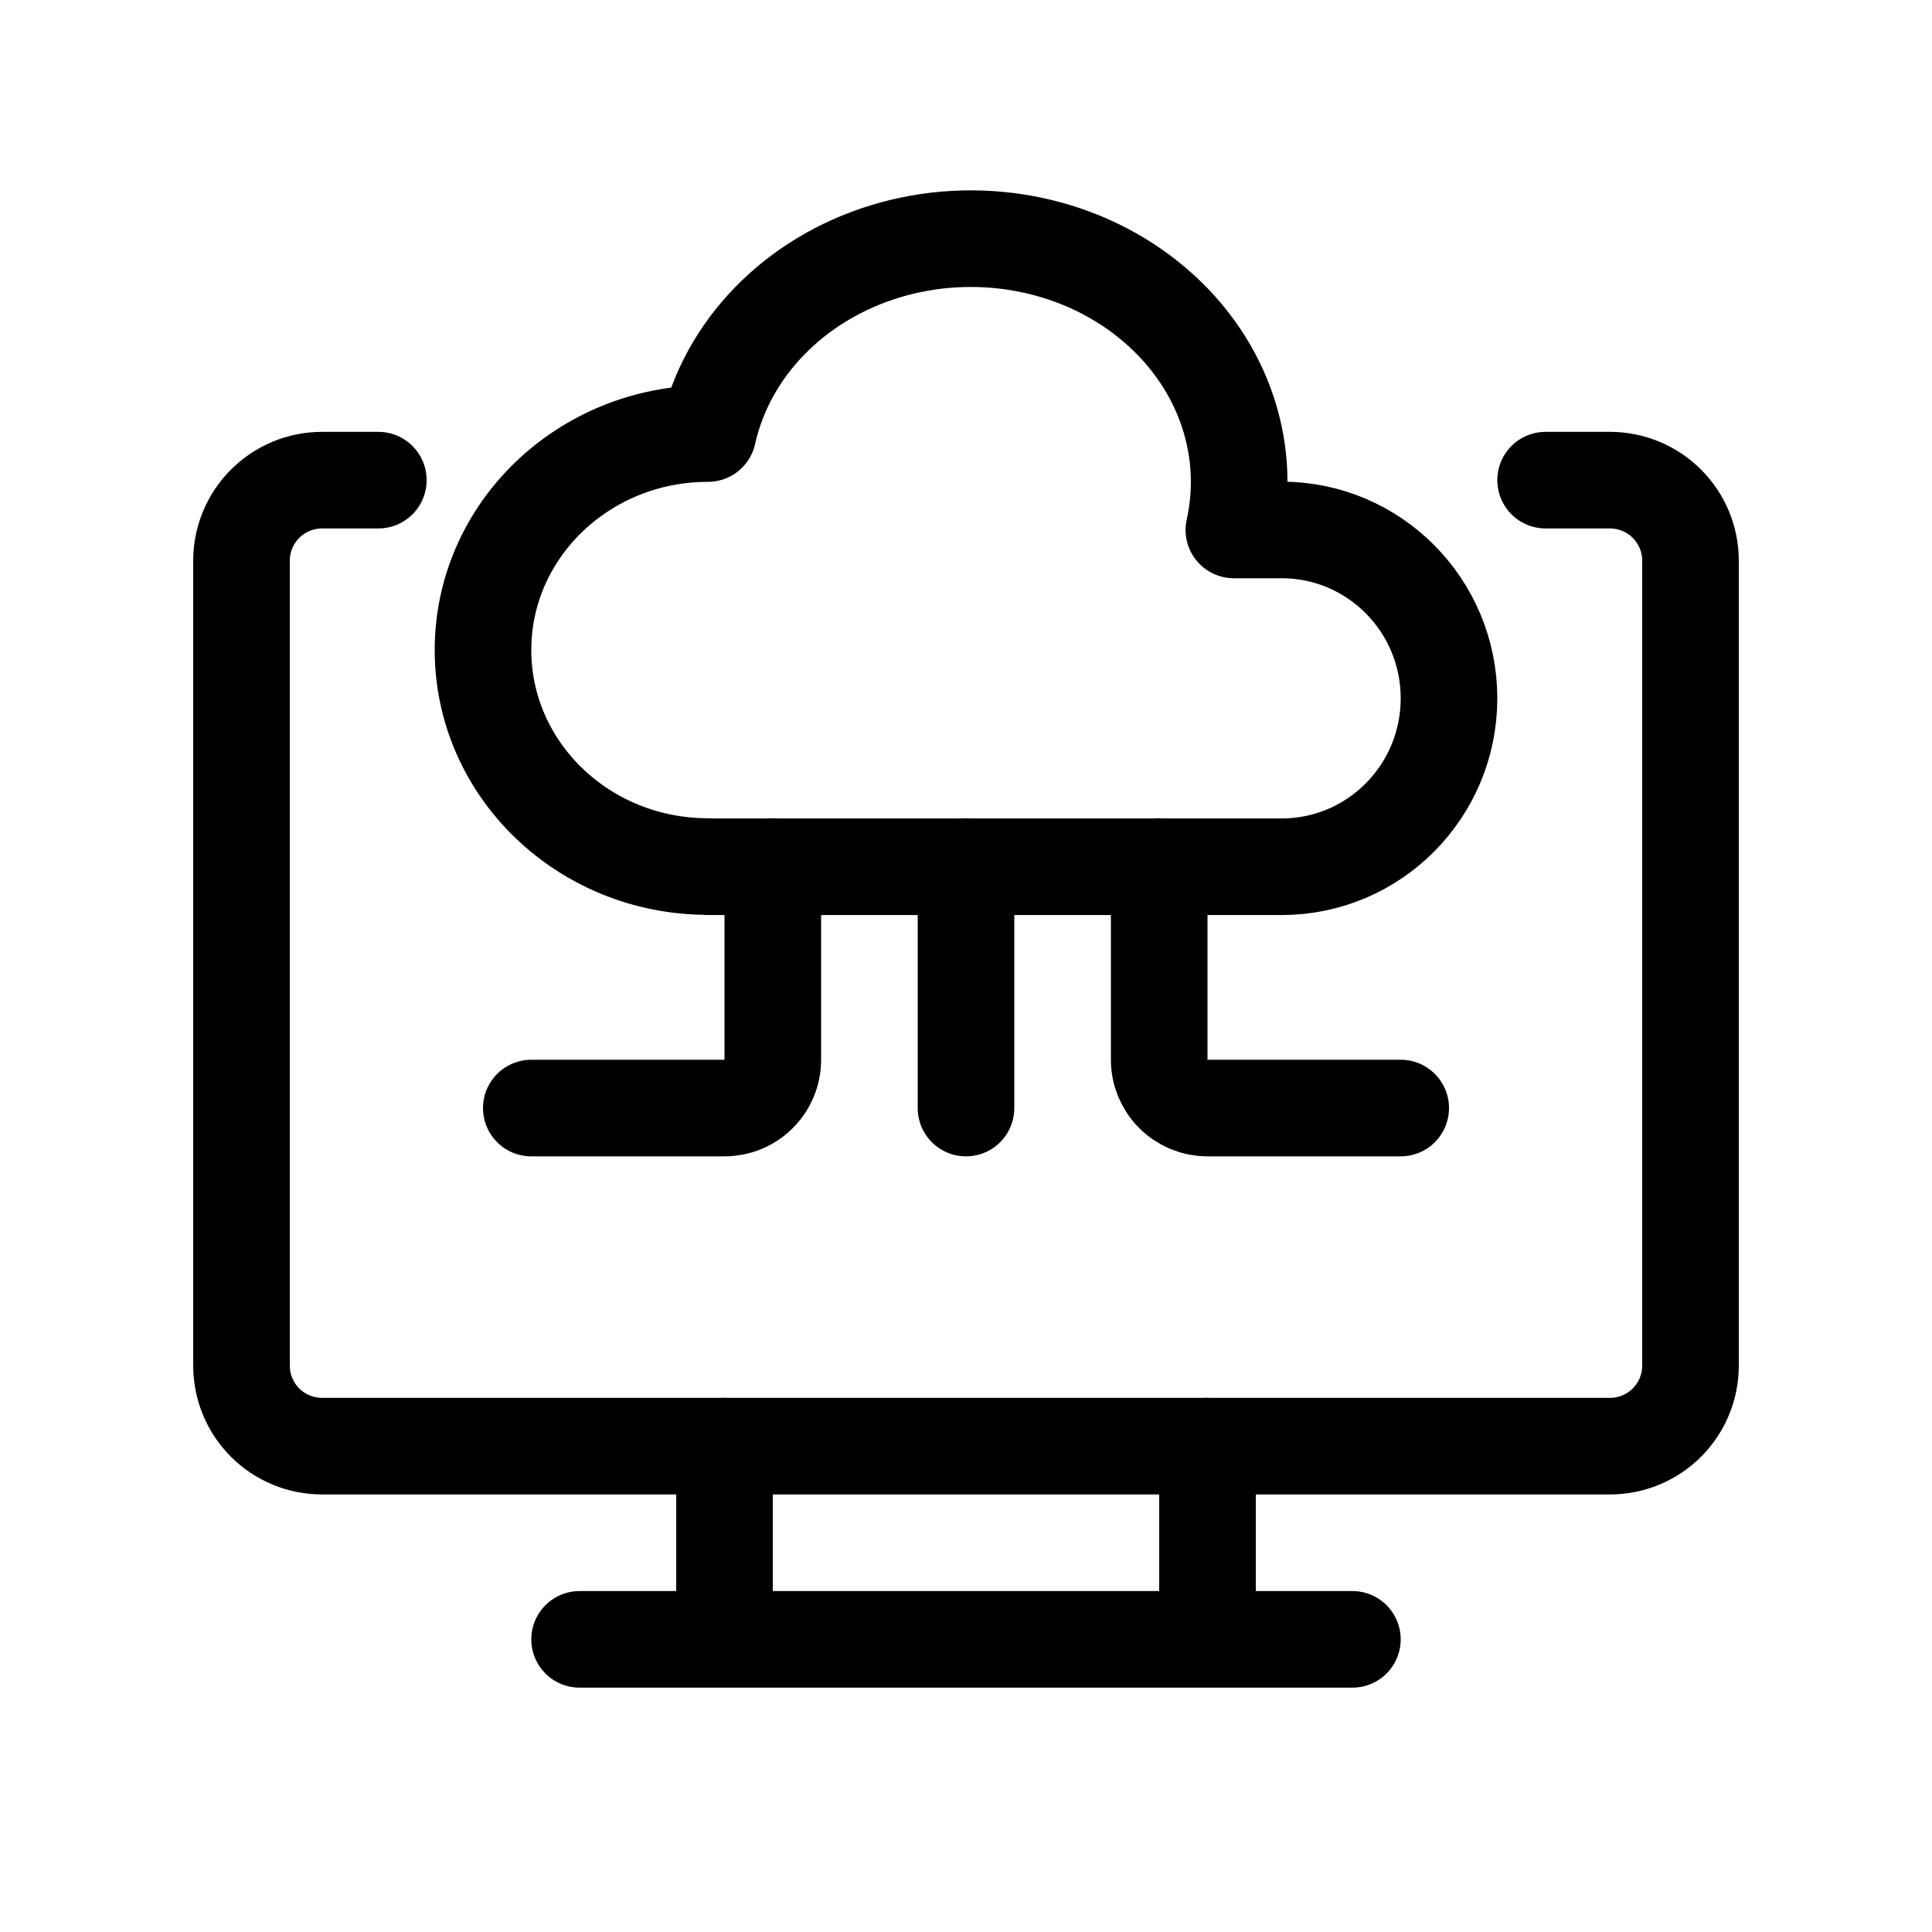
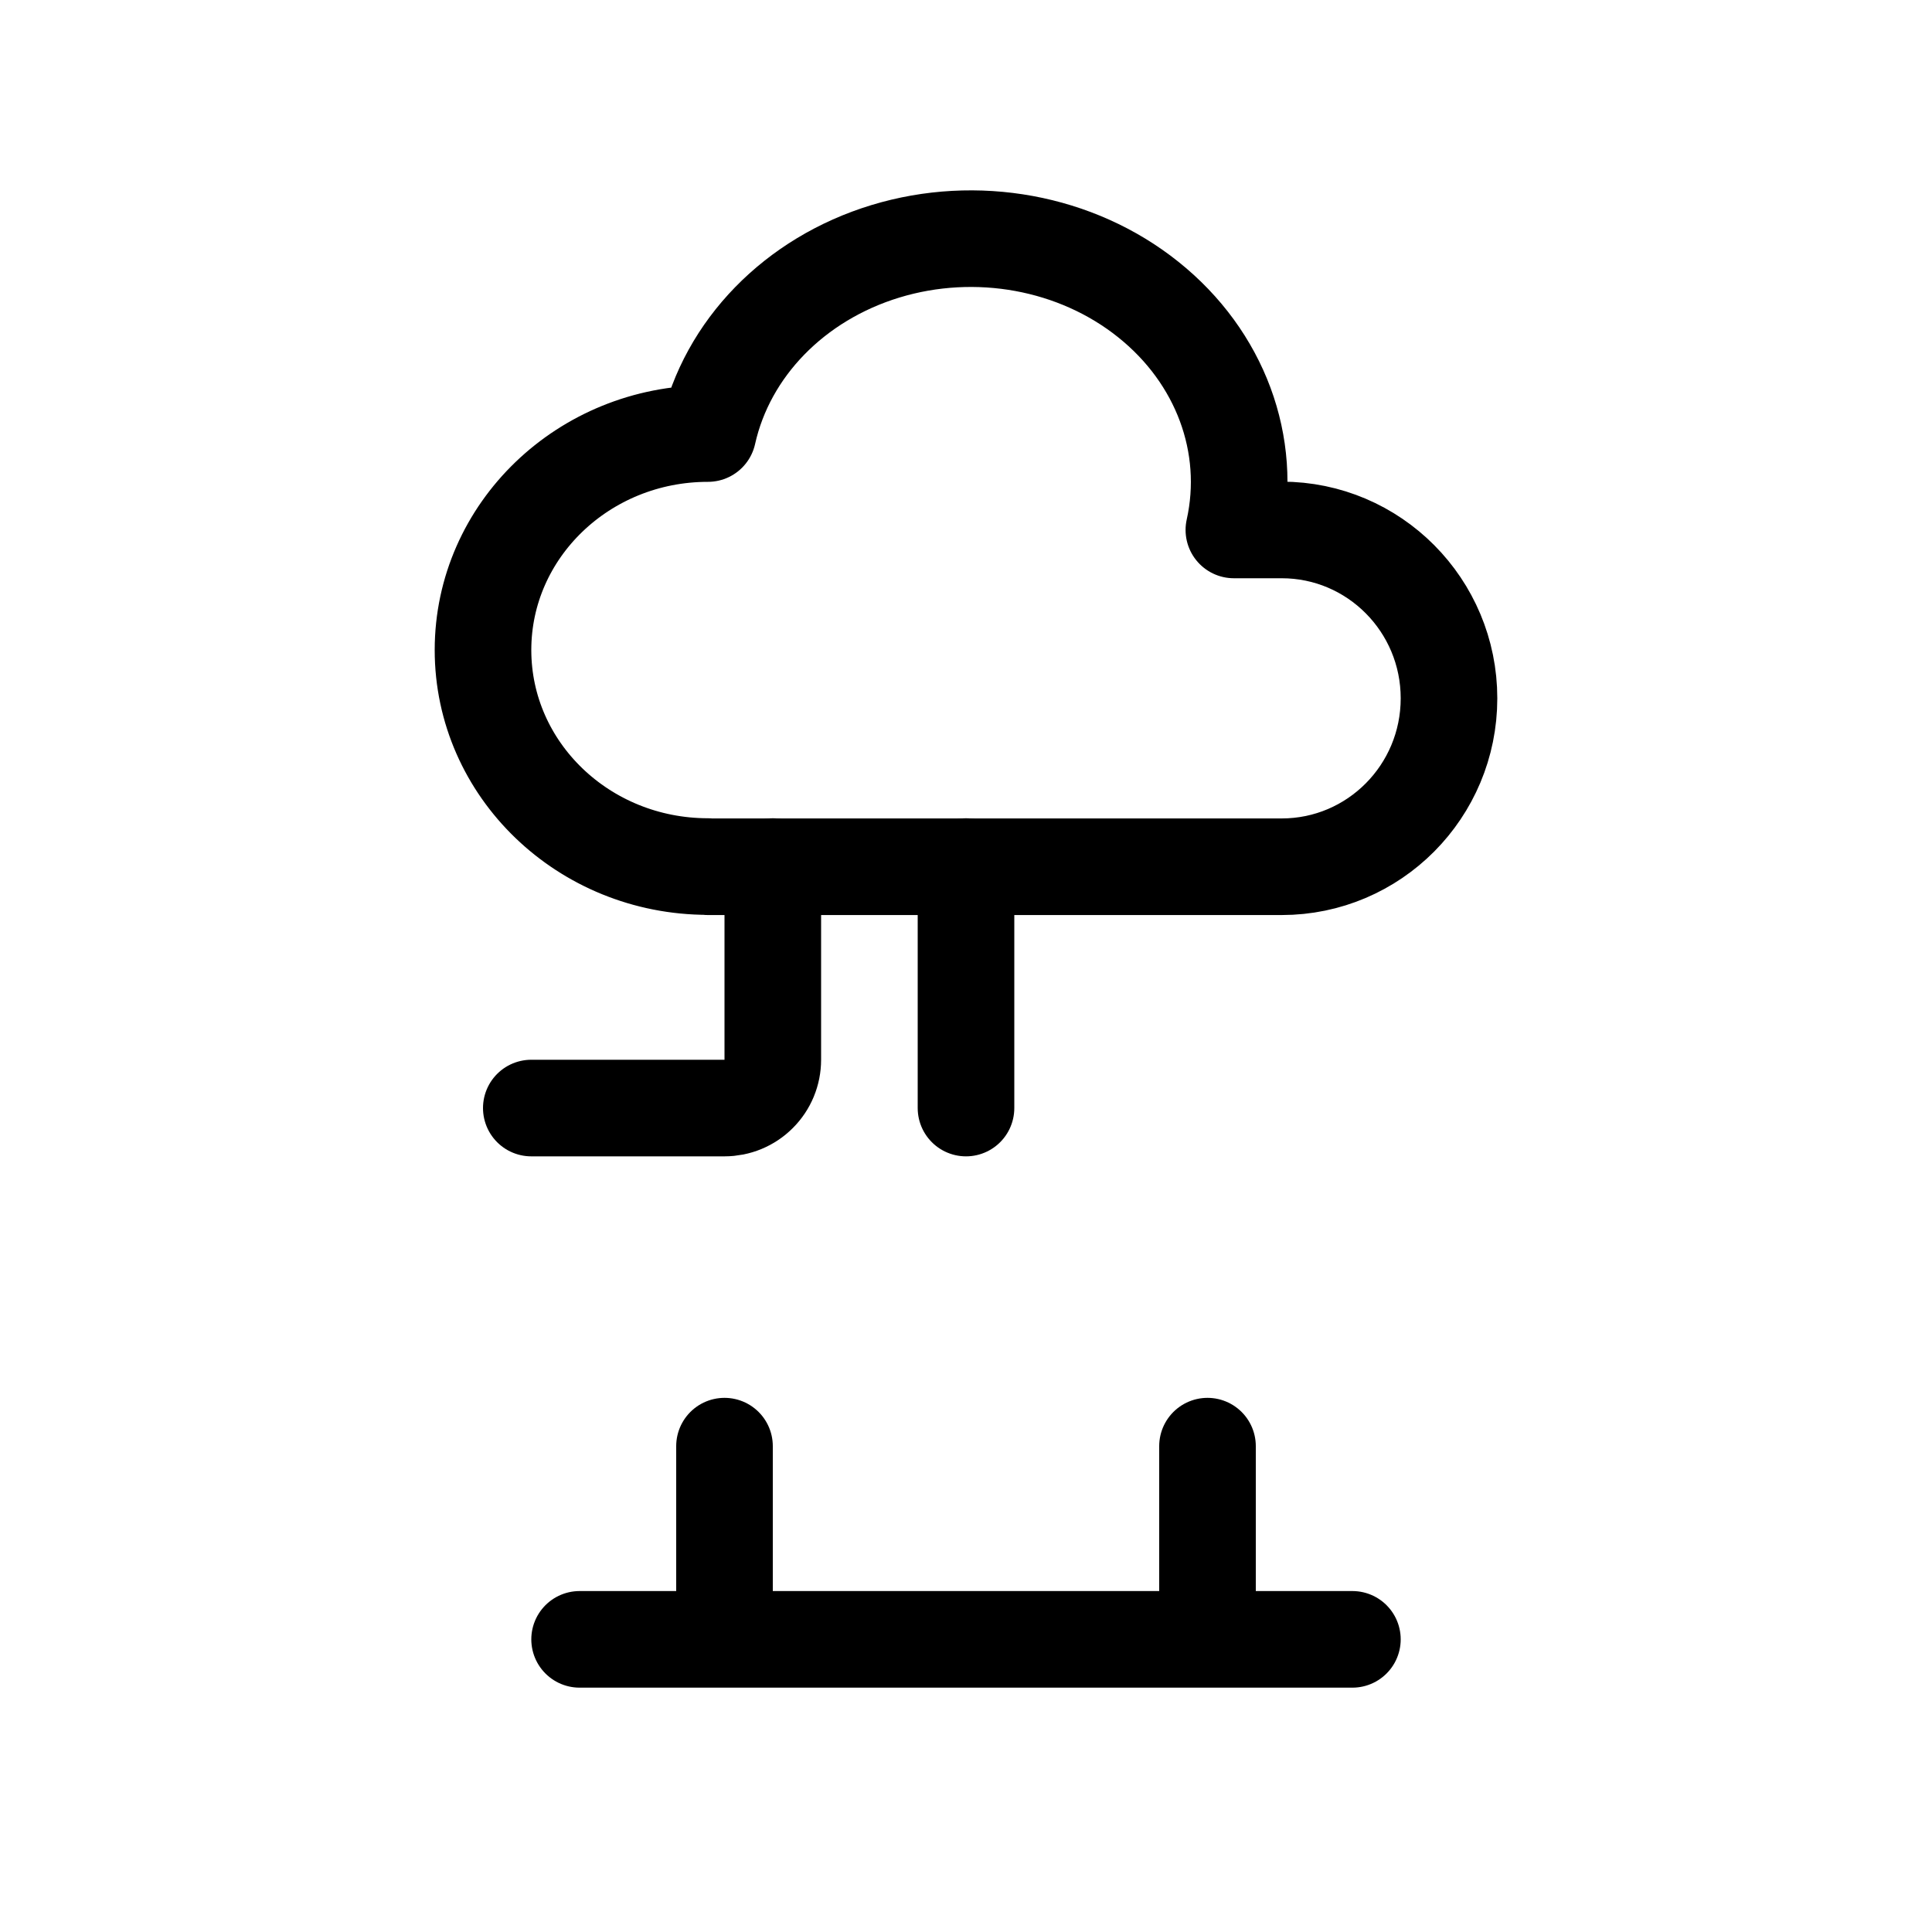
<svg xmlns="http://www.w3.org/2000/svg" viewBox="0 0 40 40" fill="none">
  <g clip-path="url(#clip0_41_2493)">
-     <path d="M32 9.941H33.333C33.775 9.941 34.199 10.117 34.512 10.43C34.824 10.742 35 11.166 35 11.608V28.275C35 28.717 34.824 29.141 34.512 29.453C34.199 29.766 33.775 29.941 33.333 29.941H6.667C6.225 29.941 5.801 29.766 5.488 29.453C5.176 29.141 5 28.717 5 28.275V11.608C5 11.166 5.176 10.742 5.488 10.43C5.801 10.117 6.225 9.941 6.667 9.941H7.833" stroke="currentColor" stroke-width="2" stroke-linecap="round" stroke-linejoin="round" />
    <path d="M12 33.941H28" stroke="currentColor" stroke-width="2" stroke-linecap="round" stroke-linejoin="round" />
    <path d="M15 29.941V32.941" stroke="currentColor" stroke-width="2" stroke-linecap="round" stroke-linejoin="round" />
    <path d="M25 29.941V32.941" stroke="currentColor" stroke-width="2" stroke-linecap="round" stroke-linejoin="round" />
    <path d="M14.657 17.941C12.085 17.941 10 15.934 10 13.458C10 10.983 12.085 8.976 14.657 8.976C15.05 7.214 16.451 5.776 18.332 5.203C20.212 4.631 22.288 5.01 23.776 6.203C25.264 7.393 25.938 9.21 25.546 10.972H26.536C28.449 10.972 30 12.532 30 14.458C30 16.385 28.449 17.945 26.535 17.945H14.657" stroke="currentColor" stroke-width="2" stroke-linecap="round" stroke-linejoin="round" />
    <path d="M20 17.941V22.941" stroke="currentColor" stroke-width="2" stroke-linecap="round" stroke-linejoin="round" />
-     <path d="M24 17.941V21.941C24 22.207 24.105 22.461 24.293 22.648C24.48 22.836 24.735 22.941 25 22.941H29" stroke="currentColor" stroke-width="2" stroke-linecap="round" stroke-linejoin="round" />
    <path d="M16 17.941V21.941C16 22.207 15.895 22.461 15.707 22.648C15.52 22.836 15.265 22.941 15 22.941H11" stroke="currentColor" stroke-width="2" stroke-linecap="round" stroke-linejoin="round" />
  </g>
  <defs>
    <clipPath id="clip0_41_2493">
      <rect width="40" height="40" fill="currentColor" />
    </clipPath>
  </defs>
</svg>